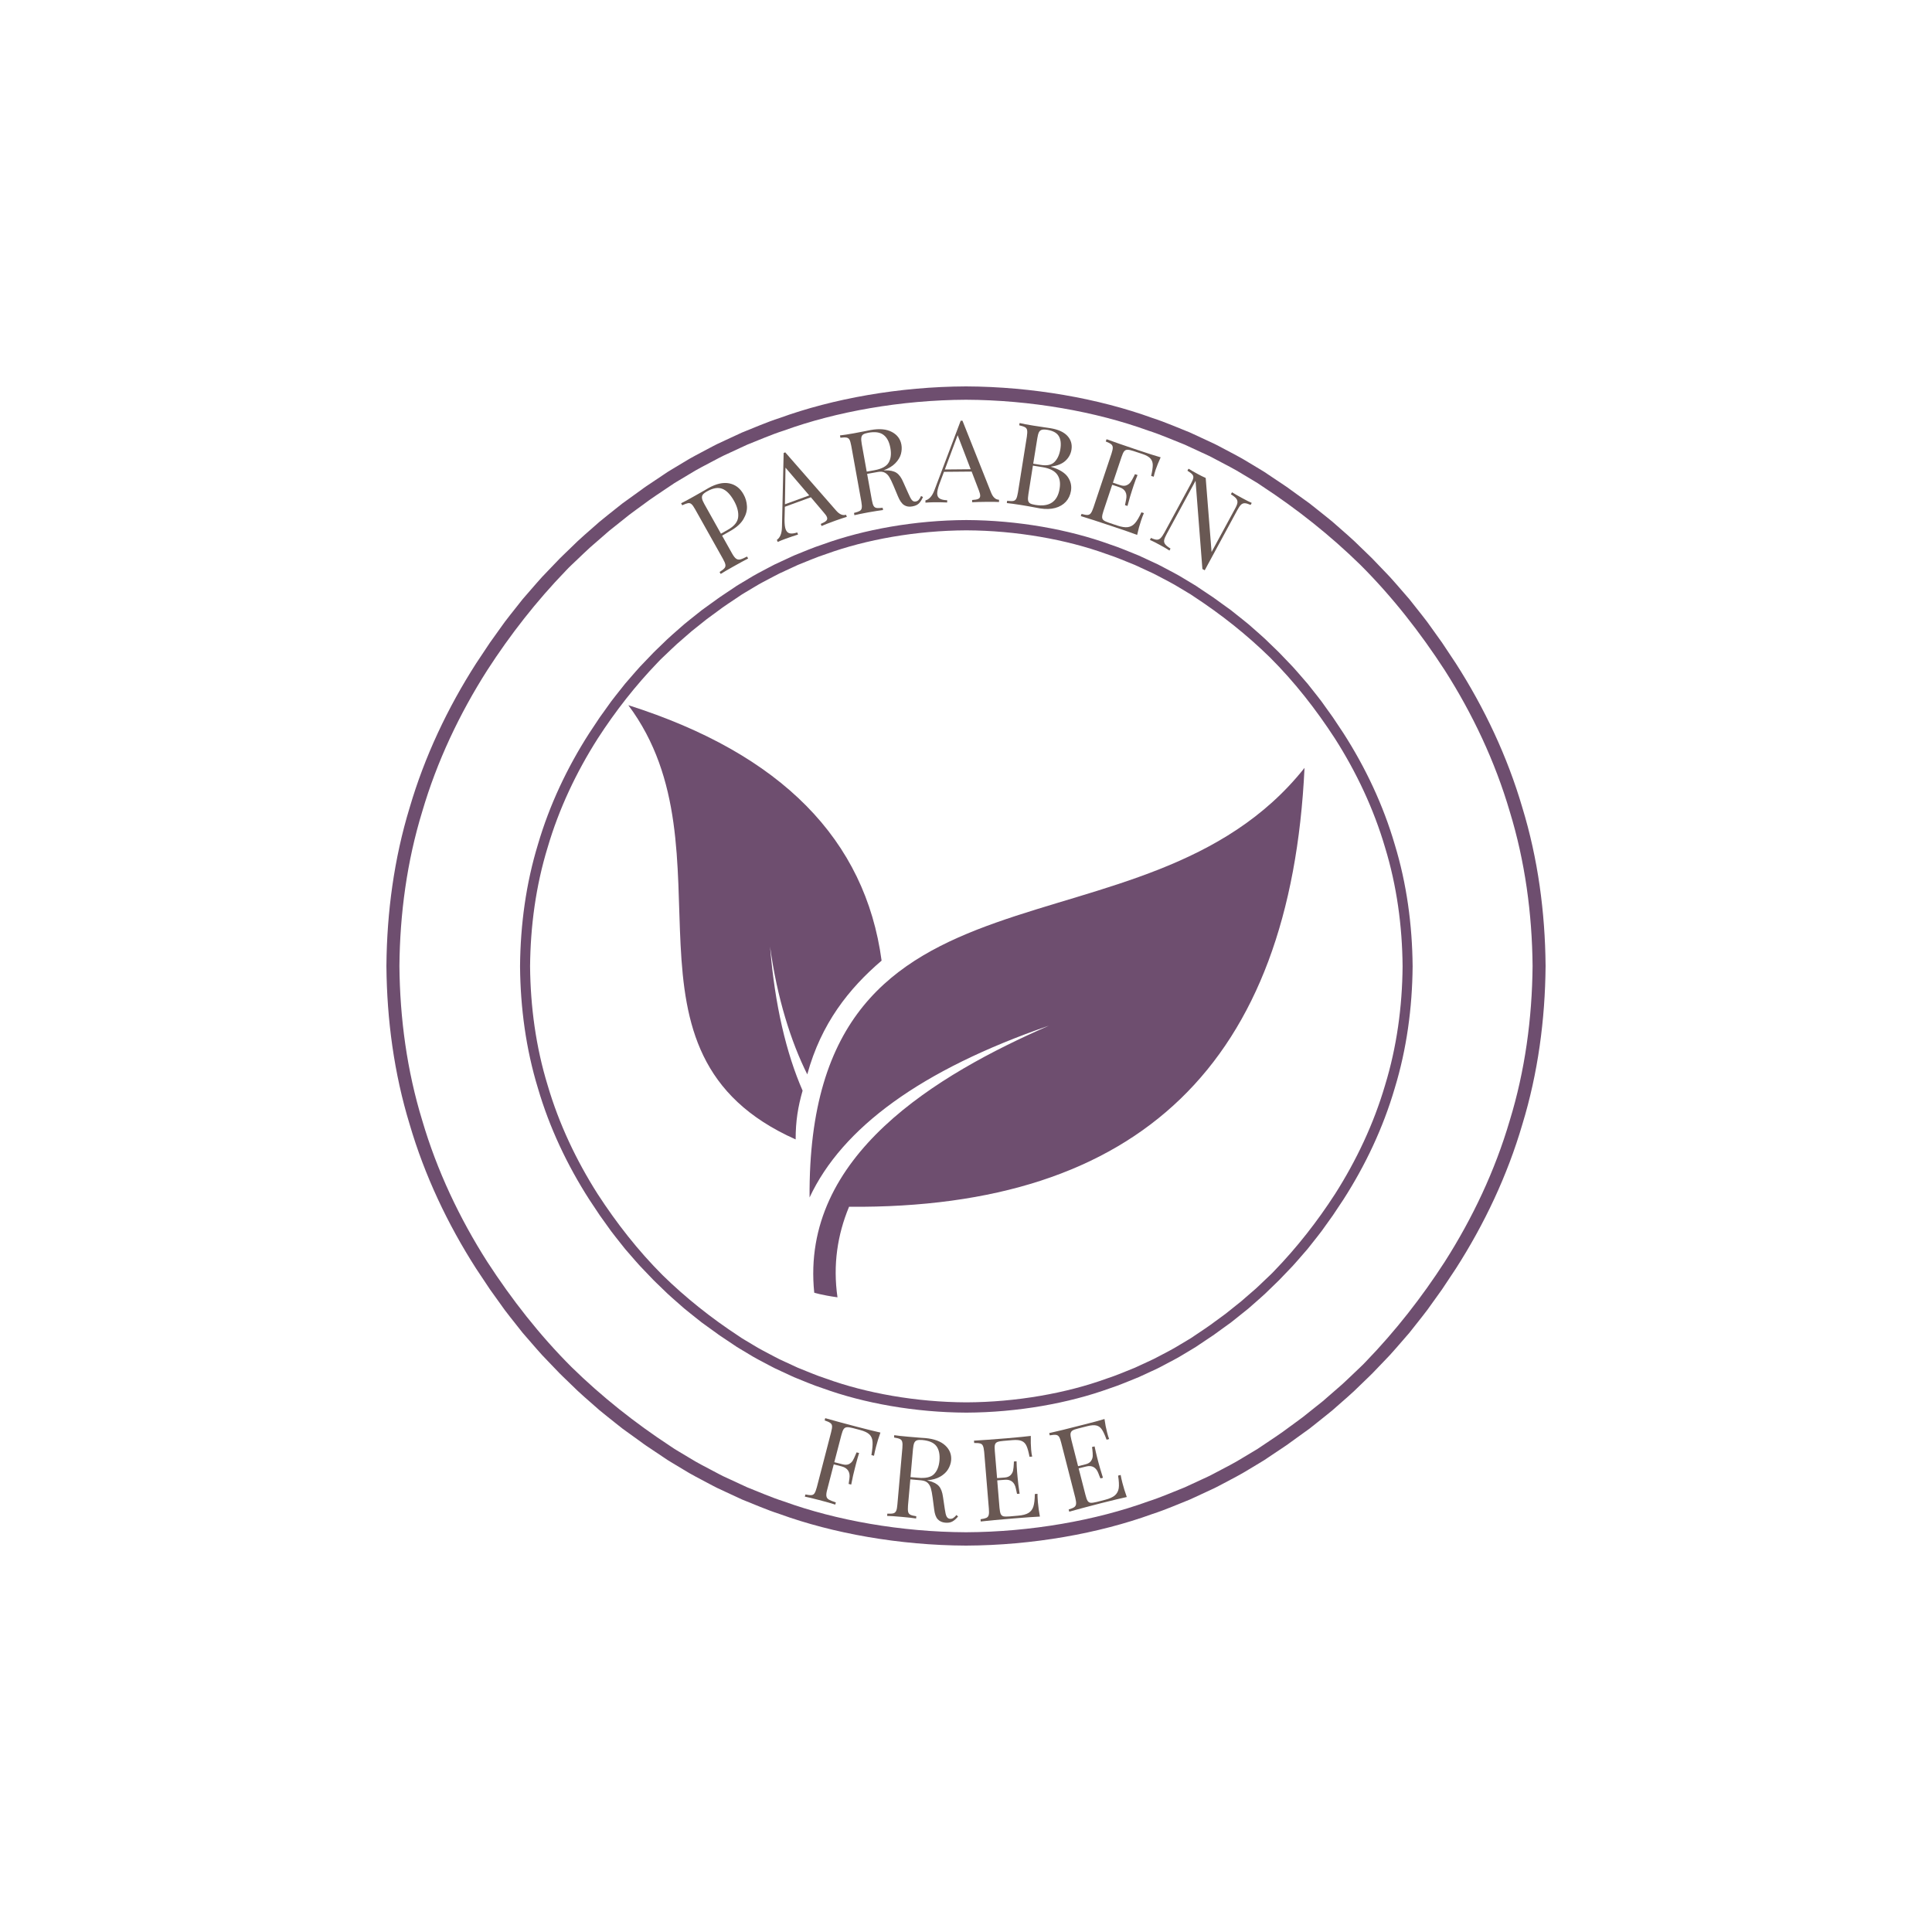
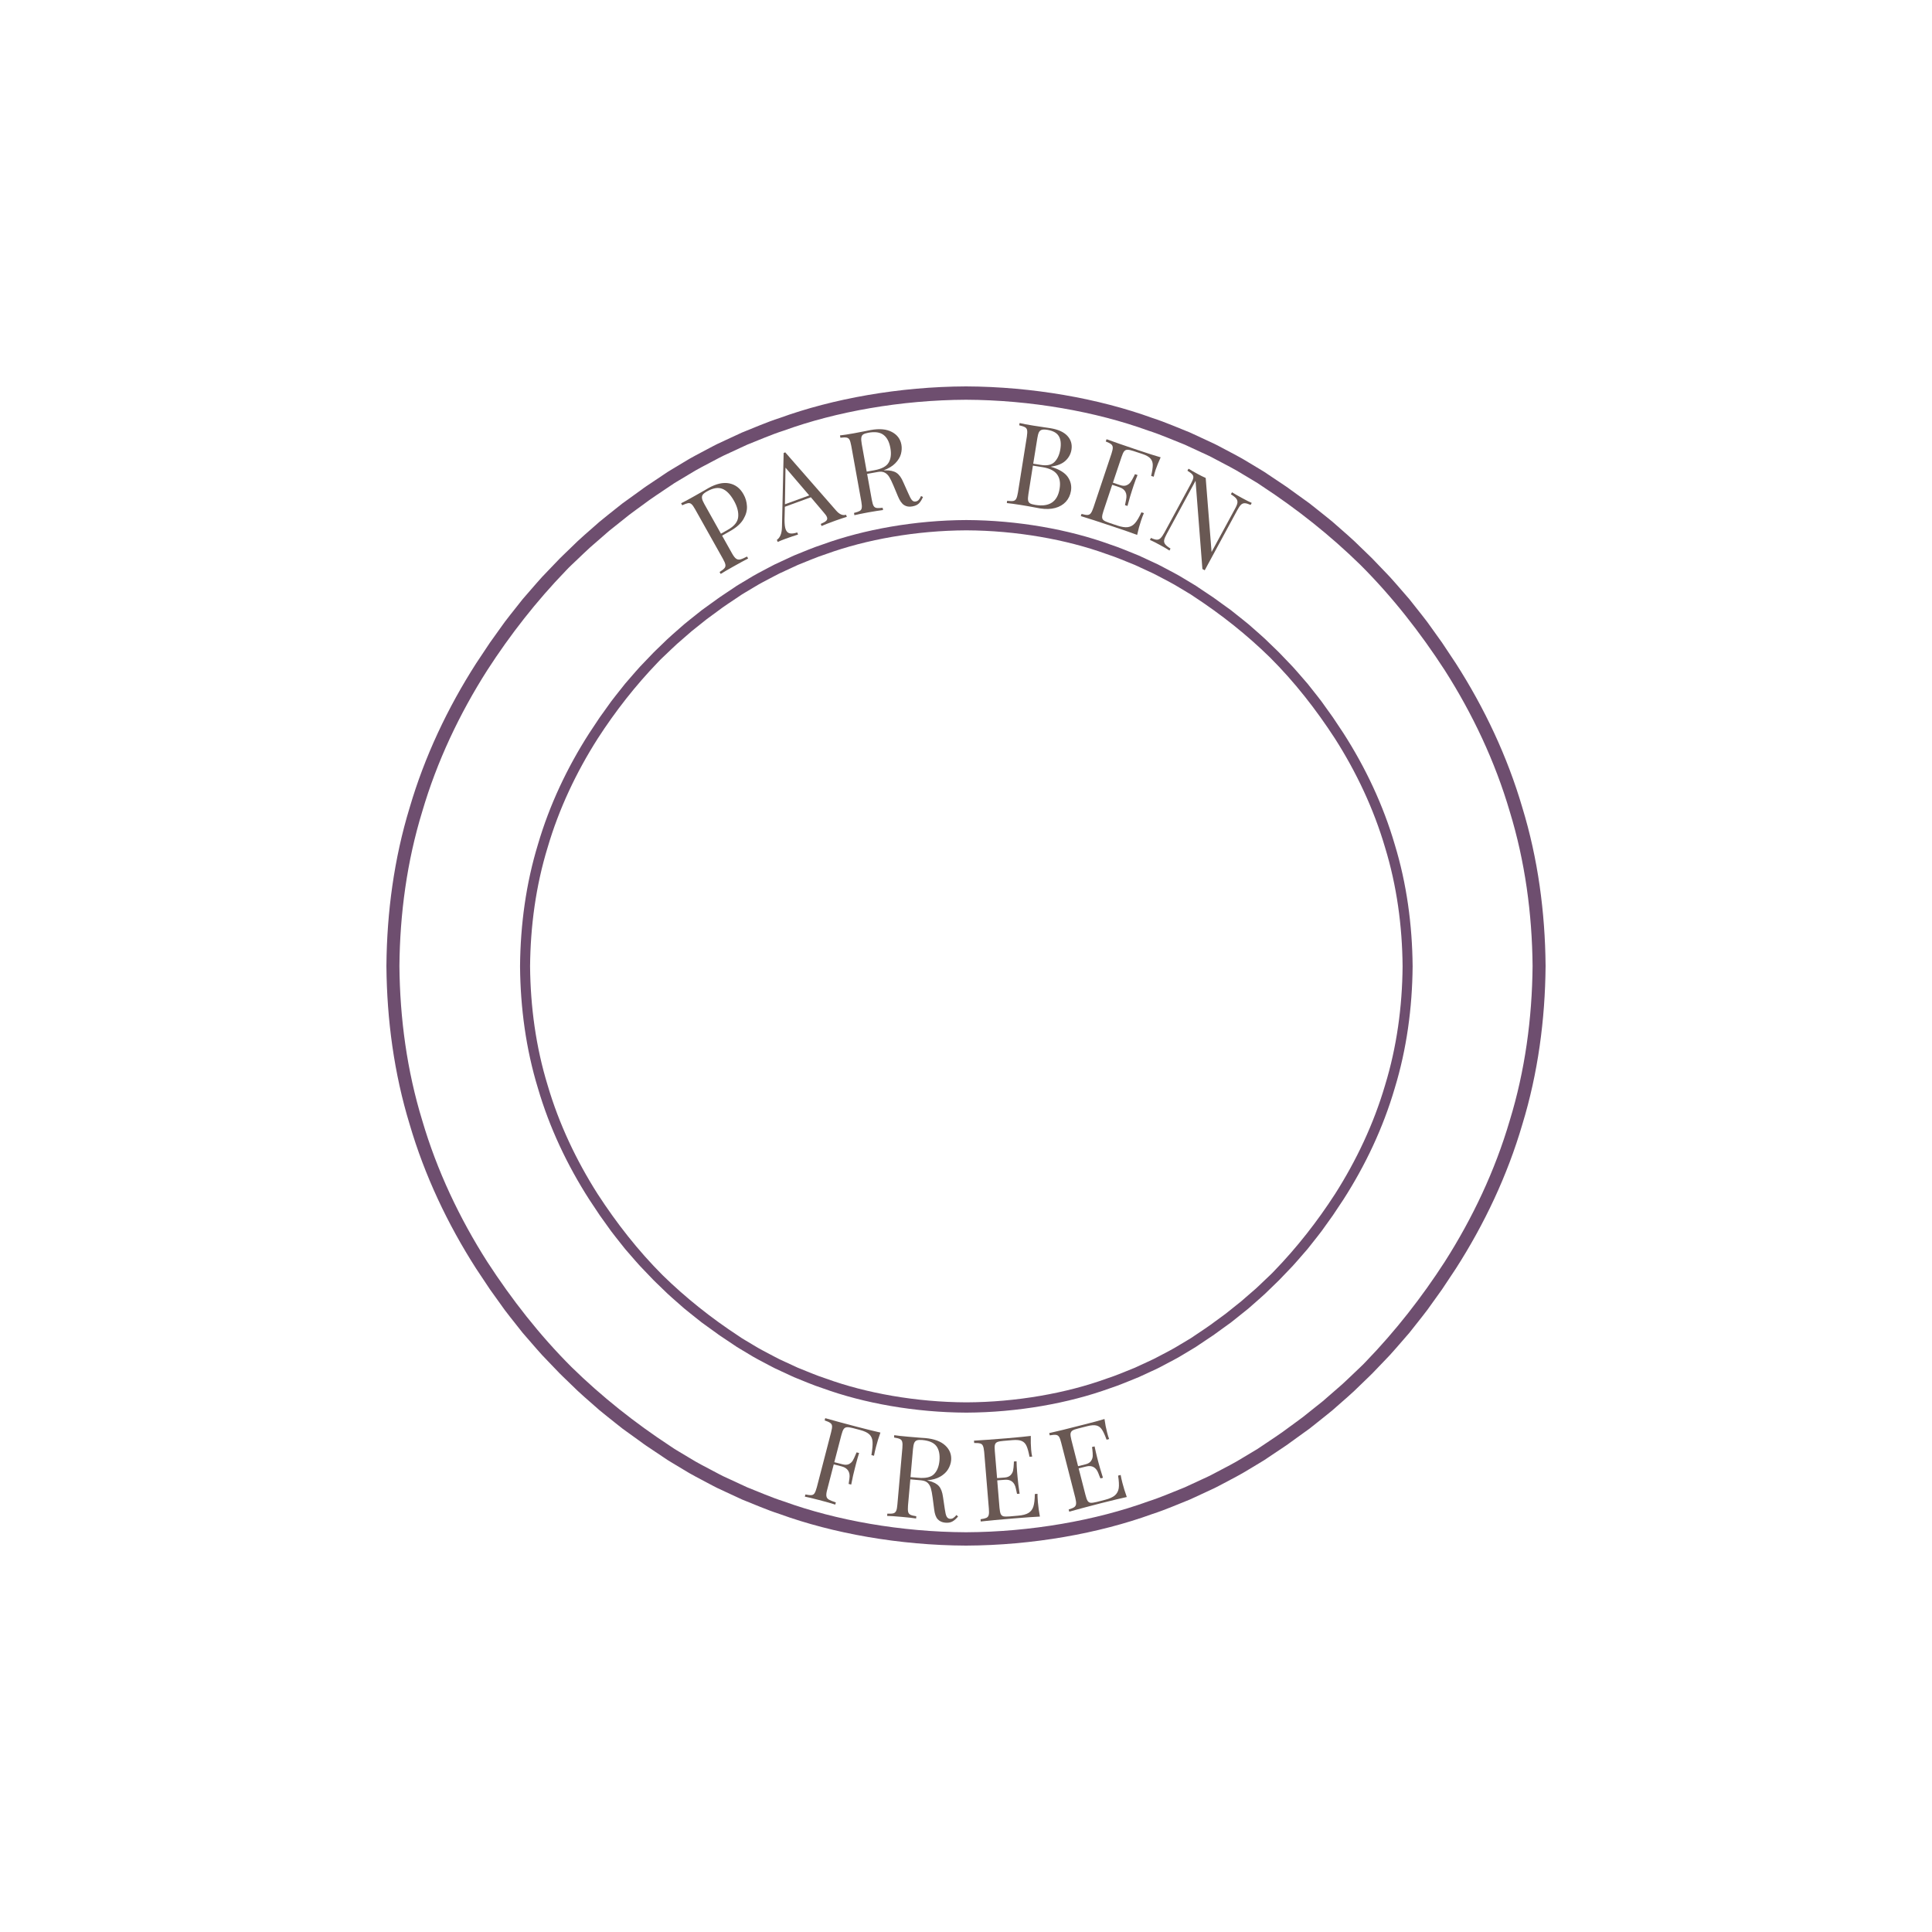
<svg xmlns="http://www.w3.org/2000/svg" width="500" zoomAndPan="magnify" viewBox="0 0 375 375" height="500" preserveAspectRatio="xMidYMid meet" version="1.0">
  <defs>
    <g />
    <clipPath id="43a090f793">
      <path d="M 100.941 100.941 L 274.191 100.941 L 274.191 274.191 L 100.941 274.191 Z M 100.941 100.941 " clip-rule="nonzero" />
    </clipPath>
    <clipPath id="6eb174fd99">
      <path d="M 121.957 136.863 L 253.207 136.863 L 253.207 251.809 L 121.957 251.809 Z M 121.957 136.863 " clip-rule="nonzero" />
    </clipPath>
  </defs>
-   <rect x="-37.5" width="450" fill="#ffffff" y="-37.5" height="450" fill-opacity="1" />
  <rect x="-37.5" width="450" fill="#ffffff" y="-37.5" height="450" fill-opacity="1" />
  <path fill="#6e4e6f" d="M 293.039 217.496 C 290.188 227.207 285.832 236.422 280.426 244.906 C 275.965 251.812 270.891 258.301 265.191 264.207 C 264.453 265.012 263.629 265.734 262.848 266.496 C 262.051 267.242 261.277 268.016 260.465 268.742 L 257.992 270.895 L 256.758 271.969 L 255.477 272.988 L 252.918 275.031 C 252.051 275.695 251.156 276.32 250.277 276.973 C 248.539 278.301 246.695 279.469 244.887 280.699 C 244.625 280.875 244.352 281.059 244.066 281.25 C 243.77 281.426 243.465 281.609 243.145 281.801 C 242.508 282.184 241.82 282.594 241.09 283.031 C 239.645 283.938 237.938 284.793 236.09 285.773 C 235.625 286.012 235.16 286.273 234.672 286.508 C 234.176 286.738 233.676 286.973 233.16 287.211 C 232.137 287.684 231.074 288.176 229.977 288.684 C 227.73 289.562 225.387 290.617 222.828 291.434 C 212.734 295.094 200.141 297.355 187.5 297.41 C 174.859 297.355 162.266 295.094 152.172 291.434 C 149.613 290.617 147.273 289.562 145.023 288.684 C 143.926 288.176 142.863 287.684 141.84 287.211 C 141.328 286.973 140.824 286.738 140.328 286.512 C 139.84 286.277 139.375 286.012 138.91 285.773 C 137.066 284.793 135.355 283.938 133.91 283.031 C 133.18 282.594 132.492 282.184 131.855 281.801 C 131.539 281.609 131.23 281.426 130.938 281.25 C 130.648 281.059 130.375 280.875 130.117 280.699 C 123.25 276.199 116.797 271.086 110.934 265.344 C 104.75 259.168 99.34 252.246 94.574 244.906 C 89.168 236.422 84.812 227.207 81.961 217.496 C 78.992 207.816 77.617 197.66 77.527 187.5 C 77.617 177.34 78.992 167.184 81.961 157.504 C 84.812 147.793 89.168 138.578 94.574 130.094 C 99.035 123.188 104.109 116.699 109.809 110.793 C 110.547 109.988 111.371 109.266 112.152 108.504 C 112.949 107.758 113.723 106.984 114.535 106.258 L 117.008 104.105 L 118.242 103.031 L 119.523 102.012 L 122.082 99.969 C 122.949 99.305 123.844 98.676 124.723 98.027 C 126.461 96.699 128.305 95.531 130.113 94.301 C 130.375 94.125 130.648 93.941 130.934 93.75 C 131.23 93.574 131.535 93.391 131.855 93.199 C 132.492 92.816 133.18 92.406 133.91 91.969 C 135.355 91.062 137.062 90.207 138.91 89.227 C 139.375 88.988 139.84 88.727 140.328 88.492 C 140.824 88.262 141.324 88.027 141.84 87.789 C 142.863 87.316 143.926 86.824 145.023 86.316 C 147.27 85.438 149.613 84.383 152.172 83.566 C 162.266 79.906 174.859 77.645 187.5 77.59 C 200.141 77.645 212.734 79.906 222.828 83.566 C 225.387 84.383 227.727 85.438 229.977 86.316 C 231.074 86.824 232.137 87.316 233.16 87.789 C 233.672 88.027 234.176 88.262 234.672 88.488 C 235.16 88.723 235.625 88.988 236.09 89.227 C 237.934 90.207 239.645 91.062 241.09 91.969 C 241.82 92.406 242.508 92.816 243.145 93.199 C 243.461 93.391 243.77 93.574 244.062 93.75 C 244.352 93.941 244.625 94.125 244.883 94.301 C 251.75 98.801 258.203 103.914 264.066 109.656 C 270.25 115.832 275.66 122.754 280.426 130.094 C 285.832 138.578 290.188 147.793 293.039 157.504 C 296.008 167.184 297.383 177.34 297.473 187.5 C 297.383 197.66 296.008 207.816 293.039 217.496 Z M 300 187.426 L 299.996 187.418 C 299.906 177.043 298.512 166.664 295.488 156.766 C 292.582 146.84 288.129 137.418 282.578 128.762 L 279.914 124.754 C 279.914 124.754 279.141 123.672 277.984 122.055 C 276.871 120.406 275.168 118.371 273.539 116.281 C 271.785 114.293 270.105 112.242 268.691 110.844 C 267.316 109.41 266.398 108.453 266.398 108.453 C 266.398 108.453 266.168 108.219 265.75 107.816 C 265.332 107.414 264.738 106.84 264.023 106.148 C 262.633 104.73 260.609 103.02 258.625 101.266 C 257.605 100.418 256.559 99.605 255.59 98.828 C 255.105 98.441 254.637 98.07 254.188 97.715 C 253.727 97.383 253.293 97.066 252.887 96.777 C 251.277 95.613 250.203 94.84 250.203 94.84 C 250.203 94.84 249.969 94.648 249.59 94.402 C 249.215 94.152 248.715 93.82 248.219 93.484 C 247.219 92.816 246.219 92.145 246.219 92.145 C 245.953 91.965 245.672 91.777 245.379 91.582 C 245.078 91.398 244.766 91.207 244.441 91.012 C 243.789 90.617 243.086 90.199 242.34 89.75 C 240.863 88.82 239.117 87.941 237.227 86.934 C 236.754 86.688 236.277 86.422 235.777 86.18 C 235.27 85.945 234.758 85.703 234.234 85.461 C 233.184 84.973 232.094 84.469 230.973 83.949 C 228.676 83.047 226.273 81.969 223.66 81.125 C 213.332 77.375 200.434 75.051 187.5 75 C 174.566 75.051 161.668 77.375 151.34 81.129 C 148.727 81.969 146.324 83.047 144.023 83.953 C 142.902 84.469 141.816 84.973 140.766 85.461 C 140.242 85.703 139.727 85.945 139.223 86.18 C 138.723 86.422 138.246 86.688 137.77 86.934 C 135.883 87.941 134.137 88.82 132.66 89.75 C 131.914 90.199 131.211 90.621 130.559 91.012 C 130.234 91.207 129.918 91.398 129.621 91.582 C 129.328 91.777 129.047 91.965 128.781 92.145 C 128.781 92.145 127.781 92.816 126.781 93.484 C 126.281 93.82 125.781 94.152 125.41 94.402 C 125.031 94.648 124.797 94.84 124.797 94.84 C 124.797 94.84 123.723 95.613 122.113 96.777 C 121.707 97.066 121.273 97.383 120.812 97.715 C 120.363 98.07 119.895 98.441 119.41 98.828 C 118.441 99.605 117.395 100.418 116.375 101.266 C 114.391 103.02 112.367 104.73 110.977 106.148 C 110.262 106.84 109.668 107.414 109.25 107.816 C 108.832 108.219 108.602 108.453 108.602 108.453 C 108.602 108.453 107.684 109.41 106.309 110.844 C 104.895 112.242 103.215 114.293 101.461 116.281 C 99.832 118.371 98.129 120.406 97.016 122.055 C 95.859 123.676 95.086 124.754 95.086 124.754 L 92.418 128.762 C 86.871 137.418 82.418 146.84 79.512 156.766 C 76.488 166.664 75.094 177.043 75.004 187.418 L 75 187.426 L 75 187.574 L 75.004 187.582 C 75.094 197.957 76.488 208.336 79.512 218.234 C 82.418 228.16 86.871 237.582 92.418 246.238 L 95.086 250.246 C 95.086 250.246 95.859 251.324 97.016 252.941 C 98.129 254.594 99.832 256.629 101.461 258.719 C 103.215 260.707 104.895 262.758 106.309 264.156 C 107.684 265.59 108.602 266.547 108.602 266.547 C 108.602 266.547 108.832 266.781 109.25 267.184 C 109.668 267.586 110.262 268.16 110.977 268.852 C 112.367 270.27 114.391 271.98 116.375 273.734 C 117.395 274.582 118.441 275.395 119.41 276.172 C 119.895 276.559 120.363 276.93 120.812 277.285 C 121.273 277.617 121.707 277.934 122.113 278.223 C 123.723 279.387 124.797 280.16 124.797 280.16 C 124.797 280.16 125.031 280.352 125.41 280.598 C 125.785 280.848 126.285 281.18 126.781 281.516 C 127.781 282.184 128.781 282.855 128.781 282.855 C 129.047 283.035 129.328 283.223 129.621 283.418 C 129.922 283.602 130.234 283.793 130.559 283.988 C 131.211 284.383 131.914 284.801 132.66 285.25 C 134.137 286.18 135.883 287.059 137.77 288.066 C 138.246 288.312 138.723 288.578 139.223 288.82 C 139.73 289.055 140.242 289.297 140.766 289.539 C 141.816 290.027 142.902 290.531 144.027 291.051 C 146.324 291.953 148.727 293.031 151.34 293.875 C 161.668 297.625 174.566 299.949 187.5 300 C 200.434 299.949 213.332 297.625 223.66 293.871 C 226.273 293.031 228.676 291.953 230.977 291.047 C 232.098 290.531 233.184 290.027 234.234 289.539 C 234.758 289.293 235.273 289.055 235.777 288.82 C 236.277 288.578 236.754 288.312 237.23 288.066 C 239.117 287.059 240.863 286.18 242.34 285.25 C 243.086 284.801 243.789 284.379 244.441 283.988 C 244.766 283.793 245.082 283.602 245.379 283.418 C 245.672 283.223 245.953 283.035 246.219 282.855 C 246.219 282.855 247.219 282.184 248.219 281.516 C 248.719 281.18 249.215 280.848 249.59 280.598 C 249.969 280.352 250.203 280.16 250.203 280.16 C 250.203 280.16 251.277 279.387 252.887 278.223 C 253.293 277.934 253.727 277.617 254.188 277.285 C 254.637 276.93 255.105 276.559 255.59 276.172 C 256.559 275.395 257.605 274.582 258.625 273.734 C 260.609 271.98 262.633 270.27 264.023 268.852 C 264.738 268.16 265.332 267.586 265.75 267.184 C 266.168 266.781 266.398 266.547 266.398 266.547 C 266.398 266.547 267.316 265.59 268.691 264.156 C 270.105 262.758 271.785 260.707 273.539 258.719 C 275.168 256.629 276.871 254.594 277.984 252.941 C 279.141 251.324 279.914 250.246 279.914 250.246 L 282.578 246.238 C 288.129 237.582 292.582 228.16 295.488 218.234 C 298.512 208.336 299.906 197.957 299.996 187.582 L 300 187.574 L 300 187.426 " fill-opacity="1" fill-rule="nonzero" />
  <g clip-path="url(#43a090f793)">
    <path fill="#6e4e6f" d="M 268.832 210.664 C 266.633 218.141 263.281 225.234 259.121 231.77 C 255.684 237.086 251.777 242.082 247.387 246.629 C 246.82 247.25 246.184 247.805 245.582 248.391 C 244.969 248.969 244.375 249.562 243.75 250.125 L 241.844 251.777 L 240.895 252.605 L 239.906 253.391 L 237.938 254.965 C 237.27 255.477 236.578 255.957 235.902 256.457 C 234.566 257.48 233.145 258.383 231.754 259.328 C 231.551 259.465 231.34 259.605 231.121 259.754 C 230.895 259.887 230.656 260.031 230.41 260.18 C 229.922 260.473 229.391 260.789 228.828 261.125 C 227.719 261.824 226.402 262.48 224.98 263.238 C 224.621 263.422 224.266 263.621 223.887 263.801 C 223.508 263.98 223.121 264.16 222.727 264.344 C 221.934 264.707 221.117 265.086 220.273 265.477 C 218.543 266.152 216.738 266.965 214.77 267.594 C 206.996 270.414 197.297 272.156 187.566 272.195 C 177.832 272.156 168.133 270.414 160.363 267.594 C 158.395 266.965 156.59 266.152 154.859 265.477 C 154.016 265.086 153.195 264.707 152.406 264.344 C 152.012 264.16 151.625 263.98 151.246 263.805 C 150.867 263.621 150.508 263.422 150.152 263.238 C 148.73 262.48 147.414 261.824 146.301 261.125 C 145.738 260.789 145.211 260.473 144.719 260.18 C 144.473 260.031 144.238 259.891 144.012 259.754 C 143.793 259.605 143.582 259.465 143.379 259.328 C 138.094 255.863 133.125 251.926 128.609 247.508 C 123.848 242.75 119.684 237.422 116.012 231.77 C 111.852 225.234 108.496 218.141 106.301 210.664 C 104.012 203.211 102.957 195.387 102.887 187.566 C 102.957 179.742 104.012 171.922 106.301 164.469 C 108.496 156.992 111.852 149.895 116.012 143.363 C 119.445 138.047 123.355 133.047 127.742 128.5 C 128.312 127.883 128.945 127.324 129.547 126.738 C 130.16 126.164 130.758 125.57 131.383 125.008 L 133.285 123.352 L 134.238 122.523 L 135.223 121.738 L 137.195 120.164 C 137.863 119.656 138.551 119.172 139.227 118.672 C 140.562 117.648 141.984 116.75 143.379 115.805 C 143.578 115.668 143.789 115.527 144.012 115.379 C 144.238 115.242 144.473 115.102 144.719 114.953 C 145.211 114.66 145.738 114.344 146.301 114.008 C 147.414 113.309 148.73 112.648 150.148 111.895 C 150.508 111.711 150.867 111.508 151.246 111.328 C 151.625 111.152 152.012 110.973 152.406 110.789 C 153.195 110.422 154.016 110.047 154.859 109.656 C 156.59 108.98 158.395 108.168 160.363 107.535 C 168.133 104.719 177.832 102.977 187.566 102.938 C 197.297 102.977 206.996 104.719 214.77 107.535 C 216.738 108.168 218.539 108.98 220.273 109.656 C 221.117 110.047 221.934 110.422 222.723 110.789 C 223.117 110.973 223.508 111.152 223.887 111.328 C 224.266 111.508 224.621 111.711 224.98 111.895 C 226.398 112.648 227.719 113.309 228.828 114.004 C 229.391 114.344 229.922 114.66 230.41 114.953 C 230.656 115.102 230.895 115.242 231.121 115.379 C 231.34 115.527 231.551 115.668 231.75 115.801 C 237.039 119.266 242.008 123.203 246.52 127.625 C 251.285 132.383 255.449 137.711 259.117 143.359 C 263.281 149.895 266.633 156.992 268.832 164.469 C 271.117 171.922 272.176 179.742 272.242 187.566 C 272.176 195.387 271.117 203.211 268.832 210.664 Z M 274.191 187.508 L 274.188 187.5 C 274.117 179.512 273.043 171.52 270.715 163.902 C 268.477 156.258 265.051 149 260.777 142.336 L 258.723 139.25 C 258.723 139.25 258.129 138.418 257.238 137.176 C 256.383 135.902 255.07 134.336 253.816 132.727 C 252.465 131.195 251.172 129.617 250.082 128.539 C 249.023 127.438 248.316 126.699 248.316 126.699 C 248.316 126.699 248.141 126.52 247.816 126.207 C 247.496 125.898 247.039 125.457 246.488 124.926 C 245.418 123.832 243.859 122.516 242.332 121.164 C 241.547 120.512 240.738 119.887 239.996 119.289 C 239.621 118.992 239.258 118.703 238.918 118.43 C 238.562 118.172 238.227 117.934 237.914 117.707 C 236.676 116.812 235.848 116.215 235.848 116.215 C 235.848 116.215 235.668 116.07 235.375 115.879 C 235.086 115.688 234.703 115.43 234.316 115.172 C 233.547 114.656 232.777 114.145 232.777 114.145 C 232.574 114.004 232.359 113.859 232.133 113.707 C 231.902 113.566 231.66 113.422 231.41 113.27 C 230.906 112.965 230.367 112.645 229.793 112.297 C 228.656 111.582 227.309 110.902 225.855 110.129 C 225.492 109.941 225.125 109.734 224.738 109.547 C 224.348 109.367 223.953 109.184 223.551 108.996 C 222.742 108.621 221.902 108.234 221.039 107.832 C 219.27 107.137 217.422 106.309 215.406 105.656 C 207.453 102.77 197.523 100.98 187.566 100.941 C 177.605 100.98 167.676 102.77 159.723 105.66 C 157.707 106.309 155.859 107.137 154.09 107.832 C 153.227 108.234 152.391 108.621 151.582 108.996 C 151.176 109.184 150.781 109.367 150.391 109.547 C 150.008 109.734 149.641 109.941 149.273 110.129 C 147.82 110.902 146.477 111.582 145.34 112.297 C 144.762 112.645 144.223 112.969 143.719 113.27 C 143.469 113.422 143.227 113.566 142.996 113.707 C 142.773 113.859 142.559 114.004 142.352 114.145 C 142.352 114.145 141.582 114.656 140.812 115.172 C 140.43 115.43 140.043 115.688 139.754 115.883 C 139.465 116.07 139.285 116.215 139.285 116.215 C 139.285 116.215 138.457 116.812 137.215 117.707 C 136.906 117.934 136.57 118.172 136.215 118.43 C 135.871 118.703 135.512 118.992 135.137 119.289 C 134.391 119.887 133.582 120.512 132.801 121.164 C 131.273 122.516 129.715 123.832 128.641 124.926 C 128.09 125.457 127.633 125.898 127.312 126.207 C 126.992 126.52 126.812 126.699 126.812 126.699 C 126.812 126.699 126.105 127.438 125.051 128.539 C 123.961 129.617 122.664 131.195 121.316 132.727 C 120.062 134.336 118.75 135.902 117.891 137.176 C 117 138.422 116.406 139.25 116.406 139.25 L 114.355 142.336 C 110.082 149 106.652 156.258 104.414 163.902 C 102.086 171.523 101.012 179.516 100.941 187.5 L 100.941 187.629 C 101.012 195.617 102.086 203.609 104.414 211.23 C 106.652 218.875 110.082 226.129 114.355 232.793 L 116.406 235.879 C 116.406 235.879 117 236.711 117.891 237.957 C 118.75 239.227 120.062 240.793 121.316 242.406 C 122.664 243.934 123.961 245.512 125.051 246.59 C 126.105 247.695 126.812 248.43 126.812 248.43 C 126.812 248.43 126.992 248.613 127.312 248.922 C 127.633 249.23 128.09 249.676 128.641 250.207 C 129.715 251.301 131.273 252.617 132.801 253.969 C 133.582 254.617 134.391 255.242 135.137 255.844 C 135.512 256.141 135.871 256.426 136.215 256.699 C 136.57 256.957 136.906 257.199 137.215 257.422 C 138.457 258.32 139.285 258.914 139.285 258.914 C 139.285 258.914 139.465 259.062 139.754 259.25 C 140.043 259.441 140.43 259.699 140.812 259.957 C 141.582 260.473 142.352 260.988 142.352 260.988 C 142.559 261.125 142.773 261.273 142.996 261.422 C 143.23 261.566 143.469 261.711 143.723 261.863 C 144.223 262.164 144.766 262.488 145.34 262.832 C 146.477 263.551 147.82 264.227 149.273 265 C 149.641 265.191 150.008 265.398 150.395 265.582 C 150.781 265.762 151.18 265.949 151.582 266.137 C 152.391 266.512 153.227 266.898 154.09 267.297 C 155.859 267.996 157.707 268.824 159.723 269.473 C 167.676 272.363 177.605 274.152 187.566 274.191 C 197.523 274.152 207.453 272.363 215.41 269.473 C 217.422 268.824 219.27 267.992 221.039 267.297 C 221.906 266.898 222.742 266.512 223.551 266.137 C 223.953 265.949 224.352 265.762 224.738 265.582 C 225.125 265.398 225.492 265.191 225.855 265 C 227.309 264.227 228.656 263.551 229.793 262.832 C 230.367 262.488 230.906 262.164 231.41 261.863 C 231.66 261.711 231.902 261.562 232.133 261.422 C 232.359 261.273 232.574 261.125 232.777 260.988 C 232.777 260.988 233.547 260.473 234.316 259.957 C 234.703 259.699 235.086 259.441 235.375 259.25 C 235.668 259.062 235.848 258.914 235.848 258.914 C 235.848 258.914 236.676 258.32 237.914 257.422 C 238.227 257.199 238.562 256.957 238.918 256.699 C 239.258 256.426 239.621 256.141 239.996 255.844 C 240.738 255.242 241.547 254.617 242.332 253.969 C 243.859 252.617 245.418 251.301 246.488 250.207 C 247.039 249.676 247.496 249.23 247.816 248.922 C 248.141 248.613 248.316 248.43 248.316 248.43 C 248.316 248.43 249.023 247.695 250.082 246.59 C 251.172 245.512 252.465 243.934 253.816 242.406 C 255.07 240.793 256.383 239.227 257.238 237.957 C 258.129 236.711 258.723 235.879 258.723 235.879 L 260.777 232.793 C 265.051 226.129 268.477 218.871 270.715 211.23 C 273.043 203.609 274.117 195.617 274.188 187.629 L 274.191 187.621 L 274.191 187.508 " fill-opacity="1" fill-rule="nonzero" />
  </g>
  <g fill="#695853" fill-opacity="1">
    <g transform="translate(139.076, 111.855)">
      <g>
        <path d="M 1.078 -7.891 L 3.031 -4.406 C 3.312 -3.914 3.566 -3.586 3.797 -3.422 C 4.023 -3.254 4.289 -3.203 4.594 -3.266 C 4.895 -3.336 5.336 -3.523 5.922 -3.828 L 6.141 -3.453 C 5.453 -3.098 4.492 -2.578 3.266 -1.891 C 2.148 -1.266 1.332 -0.785 0.812 -0.453 L 0.594 -0.828 C 1.051 -1.117 1.363 -1.363 1.531 -1.562 C 1.707 -1.758 1.77 -1.992 1.719 -2.266 C 1.676 -2.535 1.516 -2.914 1.234 -3.406 L -4.156 -13.016 C -4.426 -13.504 -4.66 -13.832 -4.859 -14 C -5.055 -14.176 -5.285 -14.238 -5.547 -14.188 C -5.805 -14.145 -6.176 -14.008 -6.656 -13.781 L -6.875 -14.172 C -6.312 -14.441 -5.516 -14.867 -4.484 -15.453 L -2.391 -16.641 C -2.148 -16.785 -1.875 -16.945 -1.562 -17.125 C -0.051 -17.969 1.297 -18.27 2.484 -18.031 C 3.672 -17.789 4.586 -17.086 5.234 -15.922 C 5.641 -15.211 5.863 -14.441 5.906 -13.609 C 5.957 -12.785 5.727 -11.941 5.219 -11.078 C 4.707 -10.211 3.828 -9.43 2.578 -8.734 Z M -1.859 -16.469 C -2.254 -16.25 -2.523 -16.035 -2.672 -15.828 C -2.816 -15.629 -2.863 -15.391 -2.812 -15.109 C -2.77 -14.836 -2.617 -14.473 -2.359 -14.016 L 0.859 -8.266 L 2.156 -9 C 3.426 -9.707 4.109 -10.535 4.203 -11.484 C 4.305 -12.43 4.039 -13.477 3.406 -14.625 C 2.695 -15.883 1.93 -16.672 1.109 -16.984 C 0.285 -17.297 -0.703 -17.125 -1.859 -16.469 Z M -1.859 -16.469 " />
      </g>
    </g>
  </g>
  <g fill="#695853" fill-opacity="1">
    <g transform="translate(151.089, 105.145)">
      <g>
        <path d="M 11.203 -6.047 C 11.848 -5.305 12.488 -5.035 13.125 -5.234 L 13.281 -4.828 C 12.719 -4.66 11.969 -4.41 11.031 -4.078 C 9.832 -3.641 8.945 -3.297 8.375 -3.047 L 8.219 -3.453 C 8.738 -3.672 9.094 -3.875 9.281 -4.062 C 9.477 -4.258 9.523 -4.492 9.422 -4.766 C 9.336 -5.004 9.133 -5.301 8.812 -5.656 L 6.297 -8.625 L 1.25 -6.781 L 1.188 -4.25 C 1.188 -3.414 1.258 -2.801 1.406 -2.406 C 1.562 -1.977 1.82 -1.719 2.188 -1.625 C 2.562 -1.539 3.051 -1.598 3.656 -1.797 L 3.812 -1.391 C 3.008 -1.141 2.207 -0.867 1.406 -0.578 C 0.781 -0.348 0.266 -0.141 -0.141 0.047 L -0.297 -0.359 C 0.328 -0.785 0.656 -1.594 0.688 -2.781 L 1.016 -17.219 L 1.328 -17.344 Z M 5.984 -8.984 L 1.375 -14.375 L 1.266 -7.266 Z M 5.984 -8.984 " />
      </g>
    </g>
  </g>
  <g fill="#695853" fill-opacity="1">
    <g transform="translate(164.917, 100.168)">
      <g>
        <path d="M 14.234 -3.703 C 13.992 -3.148 13.723 -2.727 13.422 -2.438 C 13.129 -2.156 12.707 -1.969 12.156 -1.875 C 11.551 -1.758 11.023 -1.844 10.578 -2.125 C 10.129 -2.406 9.727 -2.973 9.375 -3.828 L 8.5 -5.922 C 8.195 -6.641 7.93 -7.188 7.703 -7.562 C 7.473 -7.945 7.18 -8.234 6.828 -8.422 C 6.473 -8.617 6.02 -8.664 5.469 -8.562 L 3.391 -8.188 L 4.297 -3.172 C 4.398 -2.609 4.516 -2.211 4.641 -1.984 C 4.773 -1.754 4.969 -1.617 5.219 -1.578 C 5.477 -1.535 5.875 -1.547 6.406 -1.609 L 6.484 -1.172 C 5.805 -1.086 4.879 -0.941 3.703 -0.734 C 2.441 -0.504 1.516 -0.316 0.922 -0.172 L 0.844 -0.609 C 1.352 -0.734 1.719 -0.859 1.938 -0.984 C 2.164 -1.109 2.301 -1.301 2.344 -1.562 C 2.395 -1.832 2.367 -2.25 2.266 -2.812 L 0.312 -13.641 C 0.207 -14.203 0.094 -14.598 -0.031 -14.828 C -0.164 -15.055 -0.359 -15.191 -0.609 -15.234 C -0.867 -15.285 -1.266 -15.273 -1.797 -15.203 L -1.875 -15.656 C -1.258 -15.719 -0.367 -15.852 0.797 -16.062 L 3.172 -16.516 C 3.441 -16.566 3.754 -16.629 4.109 -16.703 C 5.797 -17.004 7.156 -16.879 8.188 -16.328 C 9.227 -15.785 9.848 -14.957 10.047 -13.844 C 10.148 -13.27 10.117 -12.672 9.953 -12.047 C 9.785 -11.43 9.426 -10.836 8.875 -10.266 C 8.32 -9.691 7.555 -9.227 6.578 -8.875 L 6.844 -8.875 C 7.832 -8.895 8.582 -8.734 9.094 -8.391 C 9.613 -8.047 10.055 -7.43 10.422 -6.547 L 11.375 -4.422 C 11.645 -3.785 11.879 -3.348 12.078 -3.109 C 12.285 -2.867 12.531 -2.773 12.812 -2.828 C 13.051 -2.867 13.242 -2.969 13.391 -3.125 C 13.547 -3.289 13.703 -3.547 13.859 -3.891 Z M 3.609 -16.172 C 3.16 -16.086 2.832 -15.977 2.625 -15.844 C 2.426 -15.707 2.305 -15.5 2.266 -15.219 C 2.223 -14.938 2.25 -14.531 2.344 -14 L 3.312 -8.625 L 4.781 -8.891 C 6.219 -9.148 7.148 -9.648 7.578 -10.391 C 8.004 -11.129 8.113 -12.066 7.906 -13.203 C 7.695 -14.398 7.25 -15.254 6.562 -15.766 C 5.883 -16.273 4.898 -16.41 3.609 -16.172 Z M 3.609 -16.172 " />
      </g>
    </g>
  </g>
  <g fill="#695853" fill-opacity="1">
    <g transform="translate(179.784, 97.564)">
      <g>
-         <path d="M 12.578 -1.969 C 12.941 -1.051 13.457 -0.582 14.125 -0.562 L 14.125 -0.125 C 13.539 -0.156 12.75 -0.164 11.75 -0.156 C 10.477 -0.145 9.531 -0.117 8.906 -0.078 L 8.906 -0.516 C 9.469 -0.547 9.867 -0.617 10.109 -0.734 C 10.359 -0.859 10.477 -1.066 10.469 -1.359 C 10.469 -1.609 10.379 -1.957 10.203 -2.406 L 8.812 -6.031 L 3.438 -5.984 L 2.547 -3.609 C 2.266 -2.816 2.125 -2.211 2.125 -1.797 C 2.125 -1.336 2.285 -1.004 2.609 -0.797 C 2.93 -0.598 3.414 -0.488 4.062 -0.469 L 4.062 -0.031 C 3.219 -0.07 2.367 -0.086 1.516 -0.078 C 0.848 -0.066 0.289 -0.039 -0.156 0 L -0.156 -0.438 C 0.582 -0.633 1.16 -1.285 1.578 -2.391 L 6.688 -15.906 L 7.031 -15.906 Z M 8.625 -6.484 L 6.094 -13.094 L 3.609 -6.438 Z M 8.625 -6.484 " />
-       </g>
+         </g>
    </g>
  </g>
  <g fill="#695853" fill-opacity="1">
    <g transform="translate(194.502, 97.503)">
      <g>
        <path d="M 9.516 -6.891 C 11.078 -6.422 12.148 -5.773 12.734 -4.953 C 13.316 -4.129 13.531 -3.223 13.375 -2.234 C 13.238 -1.398 12.906 -0.691 12.375 -0.109 C 11.844 0.461 11.156 0.863 10.312 1.094 C 9.469 1.32 8.504 1.352 7.422 1.188 C 7.016 1.125 6.676 1.062 6.406 1 C 5.477 0.82 4.562 0.66 3.656 0.516 C 2.457 0.328 1.547 0.203 0.922 0.141 L 0.984 -0.297 C 1.523 -0.234 1.922 -0.223 2.172 -0.266 C 2.43 -0.316 2.625 -0.461 2.75 -0.703 C 2.875 -0.941 2.984 -1.336 3.078 -1.891 L 4.812 -12.766 C 4.895 -13.328 4.91 -13.738 4.859 -14 C 4.816 -14.258 4.68 -14.453 4.453 -14.578 C 4.234 -14.703 3.859 -14.828 3.328 -14.953 L 3.406 -15.391 C 4.008 -15.242 4.895 -15.078 6.062 -14.891 L 8.438 -14.531 C 8.719 -14.5 9.031 -14.453 9.375 -14.391 C 10.875 -14.148 11.973 -13.656 12.672 -12.906 C 13.367 -12.156 13.633 -11.258 13.469 -10.219 C 13.332 -9.375 12.941 -8.656 12.297 -8.062 C 11.66 -7.477 10.734 -7.102 9.516 -6.938 Z M 8.766 -14.078 C 8.305 -14.148 7.957 -14.148 7.719 -14.078 C 7.477 -14.016 7.289 -13.859 7.156 -13.609 C 7.031 -13.367 6.926 -12.984 6.844 -12.453 L 6.047 -7.5 L 7.516 -7.266 C 8.711 -7.066 9.598 -7.254 10.172 -7.828 C 10.754 -8.41 11.133 -9.238 11.312 -10.312 C 11.488 -11.414 11.379 -12.273 10.984 -12.891 C 10.598 -13.504 9.859 -13.898 8.766 -14.078 Z M 6.469 0.5 C 9.195 0.938 10.766 -0.117 11.172 -2.672 C 11.359 -3.828 11.188 -4.754 10.656 -5.453 C 10.133 -6.148 9.195 -6.609 7.844 -6.828 L 5.984 -7.125 L 5.109 -1.578 C 5.023 -1.055 5.004 -0.66 5.047 -0.391 C 5.098 -0.117 5.227 0.078 5.438 0.203 C 5.645 0.328 5.988 0.426 6.469 0.5 Z M 6.469 0.5 " />
      </g>
    </g>
  </g>
  <g fill="#695853" fill-opacity="1">
    <g transform="translate(208.891, 99.876)">
      <g>
        <path d="M 12.578 1.203 C 12.305 2.004 12.055 2.922 11.828 3.953 C 10.879 3.586 9.273 3.031 7.016 2.281 C 4.316 1.375 2.273 0.711 0.891 0.297 L 1.031 -0.125 C 1.539 0.02 1.926 0.086 2.188 0.078 C 2.445 0.066 2.66 -0.039 2.828 -0.25 C 2.992 -0.457 3.164 -0.828 3.344 -1.359 L 6.844 -11.812 C 7.02 -12.344 7.102 -12.738 7.094 -13 C 7.094 -13.27 6.988 -13.488 6.781 -13.656 C 6.57 -13.82 6.223 -14 5.734 -14.188 L 5.891 -14.625 C 7.242 -14.125 9.27 -13.422 11.969 -12.516 C 14.031 -11.828 15.504 -11.359 16.391 -11.109 C 15.984 -10.211 15.656 -9.398 15.406 -8.672 C 15.227 -8.117 15.109 -7.676 15.047 -7.344 L 14.547 -7.5 C 14.766 -8.438 14.867 -9.156 14.859 -9.656 C 14.848 -10.156 14.691 -10.566 14.391 -10.891 C 14.098 -11.223 13.578 -11.516 12.828 -11.766 L 11.078 -12.344 C 10.578 -12.508 10.195 -12.586 9.938 -12.578 C 9.676 -12.578 9.461 -12.473 9.297 -12.266 C 9.141 -12.066 8.973 -11.703 8.797 -11.172 L 7.125 -6.188 L 8.516 -5.719 C 9.016 -5.551 9.438 -5.539 9.781 -5.688 C 10.125 -5.832 10.391 -6.047 10.578 -6.328 C 10.773 -6.609 10.988 -6.984 11.219 -7.453 L 11.406 -7.844 L 11.906 -7.672 C 11.664 -7.109 11.422 -6.457 11.172 -5.719 L 10.844 -4.719 C 10.602 -4.008 10.305 -2.992 9.953 -1.672 L 9.469 -1.828 C 9.488 -1.941 9.562 -2.301 9.688 -2.906 C 9.812 -3.508 9.766 -4.016 9.547 -4.422 C 9.328 -4.828 8.938 -5.125 8.375 -5.312 L 6.984 -5.781 L 5.297 -0.719 C 5.117 -0.188 5.031 0.211 5.031 0.484 C 5.031 0.754 5.133 0.969 5.344 1.125 C 5.551 1.281 5.906 1.441 6.406 1.609 L 7.953 2.125 C 8.816 2.414 9.516 2.52 10.047 2.438 C 10.586 2.352 11.047 2.094 11.422 1.656 C 11.805 1.219 12.219 0.52 12.656 -0.438 L 13.141 -0.281 C 12.973 0.082 12.785 0.578 12.578 1.203 Z M 12.578 1.203 " />
      </g>
    </g>
  </g>
  <g fill="#695853" fill-opacity="1">
    <g transform="translate(222.368, 104.348)">
      <g>
        <path d="M 20.375 -6.344 C 19.906 -6.551 19.531 -6.66 19.25 -6.672 C 18.969 -6.68 18.719 -6.582 18.5 -6.375 C 18.289 -6.164 18.051 -5.812 17.781 -5.312 L 11.469 6.344 L 11.016 6.094 L 9.688 -11.031 L 4.094 -0.719 C 3.812 -0.207 3.645 0.191 3.594 0.484 C 3.539 0.785 3.609 1.055 3.797 1.297 C 3.984 1.547 4.328 1.82 4.828 2.125 L 4.625 2.516 C 4.176 2.211 3.523 1.832 2.672 1.375 C 1.891 0.945 1.273 0.641 0.828 0.453 L 1.031 0.062 C 1.5 0.281 1.875 0.395 2.156 0.406 C 2.438 0.414 2.688 0.312 2.906 0.094 C 3.125 -0.125 3.367 -0.477 3.641 -0.969 L 8.781 -10.453 C 9.051 -10.953 9.207 -11.332 9.25 -11.594 C 9.289 -11.852 9.223 -12.078 9.047 -12.266 C 8.879 -12.461 8.566 -12.703 8.109 -12.984 L 8.328 -13.375 C 8.734 -13.113 9.328 -12.77 10.109 -12.344 C 10.691 -12.031 11.207 -11.773 11.656 -11.578 L 12.797 2.797 L 17.328 -5.562 C 17.609 -6.062 17.77 -6.457 17.812 -6.75 C 17.852 -7.051 17.781 -7.32 17.594 -7.562 C 17.406 -7.812 17.055 -8.094 16.547 -8.406 L 16.766 -8.797 C 17.223 -8.504 17.879 -8.129 18.734 -7.672 C 19.516 -7.242 20.133 -6.93 20.594 -6.734 Z M 20.375 -6.344 " />
      </g>
    </g>
  </g>
  <g clip-path="url(#6eb174fd99)">
-     <path fill="#6e4e6f" d="M 121.957 136.875 C 151.73 146.34 167.961 163.016 171.117 186.457 C 164.801 191.859 159.395 198.625 156.691 208.535 C 153.535 202.234 150.82 193.664 149.469 183.742 C 150.379 195.016 152.625 204.484 155.785 211.691 C 154.887 214.848 154.434 217.559 154.434 221.16 C 116.992 204.484 143.152 165.266 121.957 136.875 Z M 253.207 149.043 C 250.504 206.289 221.188 234.691 164.801 234.234 C 162.555 239.641 161.645 245.508 162.555 251.809 C 159.395 251.363 158.043 250.91 158.043 250.91 C 155.328 224.312 181.941 208.535 203.594 199.082 C 178.785 207.641 163.449 218.91 157.137 232.43 C 156.691 162.109 222.086 188.262 253.207 149.043 " fill-opacity="1" fill-rule="nonzero" />
-   </g>
+     </g>
  <g fill="#695853" fill-opacity="1">
    <g transform="translate(155.314, 290.263)">
      <g>
        <path d="M 15.578 -12.203 C 15.223 -11.211 14.941 -10.305 14.734 -9.484 C 14.547 -8.773 14.41 -8.18 14.328 -7.703 L 13.828 -7.828 C 14.016 -8.973 14.086 -9.832 14.047 -10.406 C 14.016 -10.988 13.816 -11.461 13.453 -11.828 C 13.086 -12.191 12.461 -12.488 11.578 -12.719 L 10.203 -13.078 C 9.691 -13.211 9.305 -13.266 9.047 -13.234 C 8.797 -13.211 8.594 -13.094 8.438 -12.875 C 8.289 -12.664 8.145 -12.285 8 -11.734 L 6.625 -6.453 L 8.203 -6.047 C 8.703 -5.91 9.117 -5.922 9.453 -6.078 C 9.785 -6.242 10.039 -6.477 10.219 -6.781 C 10.395 -7.082 10.578 -7.469 10.766 -7.938 L 10.953 -8.359 L 11.438 -8.234 C 11.25 -7.641 11.055 -6.969 10.859 -6.219 L 10.594 -5.188 C 10.395 -4.457 10.164 -3.43 9.906 -2.109 L 9.406 -2.234 C 9.426 -2.336 9.477 -2.695 9.562 -3.312 C 9.645 -3.926 9.562 -4.426 9.312 -4.812 C 9.07 -5.195 8.664 -5.469 8.094 -5.625 L 6.516 -6.031 L 5.234 -1.078 C 5.086 -0.535 5.039 -0.125 5.094 0.156 C 5.145 0.438 5.305 0.656 5.578 0.812 C 5.848 0.969 6.297 1.148 6.922 1.359 L 6.812 1.781 C 6.082 1.539 5.035 1.242 3.672 0.891 C 2.43 0.566 1.508 0.348 0.906 0.234 L 1.016 -0.188 C 1.535 -0.082 1.926 -0.039 2.188 -0.062 C 2.445 -0.082 2.648 -0.207 2.797 -0.438 C 2.941 -0.664 3.086 -1.051 3.234 -1.594 L 6 -12.25 C 6.145 -12.801 6.207 -13.207 6.188 -13.469 C 6.164 -13.727 6.047 -13.93 5.828 -14.078 C 5.609 -14.234 5.25 -14.395 4.75 -14.562 L 4.859 -15 C 6.254 -14.594 8.328 -14.031 11.078 -13.312 C 13.18 -12.77 14.68 -12.398 15.578 -12.203 Z M 15.578 -12.203 " />
      </g>
    </g>
  </g>
  <g fill="#695853" fill-opacity="1">
    <g transform="translate(171.258, 294.16)">
      <g>
        <path d="M 14.703 0.188 C 14.316 0.656 13.941 0.984 13.578 1.172 C 13.223 1.367 12.766 1.441 12.203 1.391 C 11.598 1.336 11.113 1.113 10.75 0.719 C 10.395 0.332 10.164 -0.305 10.062 -1.203 L 9.766 -3.469 C 9.66 -4.258 9.547 -4.863 9.422 -5.281 C 9.305 -5.695 9.102 -6.047 8.812 -6.328 C 8.52 -6.609 8.094 -6.773 7.531 -6.828 L 5.438 -7.016 L 4.984 -1.922 C 4.941 -1.367 4.953 -0.961 5.016 -0.703 C 5.078 -0.441 5.227 -0.254 5.469 -0.141 C 5.707 -0.023 6.082 0.066 6.594 0.141 L 6.562 0.578 C 5.895 0.473 4.961 0.367 3.766 0.266 C 2.492 0.148 1.551 0.086 0.938 0.078 L 0.969 -0.359 C 1.508 -0.336 1.898 -0.359 2.141 -0.422 C 2.391 -0.492 2.57 -0.656 2.688 -0.906 C 2.801 -1.156 2.879 -1.555 2.922 -2.109 L 3.891 -13.094 C 3.941 -13.645 3.93 -14.047 3.859 -14.297 C 3.797 -14.555 3.648 -14.738 3.422 -14.844 C 3.191 -14.957 2.812 -15.055 2.281 -15.141 L 2.312 -15.594 C 2.926 -15.5 3.82 -15.398 5 -15.297 L 7.406 -15.094 C 7.676 -15.082 7.988 -15.062 8.344 -15.031 C 10.062 -14.875 11.348 -14.398 12.203 -13.609 C 13.066 -12.816 13.453 -11.852 13.359 -10.719 C 13.305 -10.133 13.113 -9.562 12.781 -9 C 12.457 -8.445 11.953 -7.969 11.266 -7.562 C 10.586 -7.156 9.727 -6.914 8.688 -6.844 L 8.938 -6.766 C 9.906 -6.516 10.586 -6.16 10.984 -5.703 C 11.391 -5.242 11.656 -4.535 11.781 -3.578 L 12.125 -1.266 C 12.219 -0.578 12.332 -0.098 12.469 0.172 C 12.613 0.453 12.828 0.609 13.109 0.641 C 13.359 0.66 13.57 0.613 13.75 0.5 C 13.938 0.383 14.148 0.188 14.391 -0.094 Z M 7.75 -14.656 C 7.301 -14.695 6.957 -14.676 6.719 -14.594 C 6.477 -14.508 6.301 -14.336 6.188 -14.078 C 6.082 -13.816 6.004 -13.426 5.953 -12.906 L 5.469 -7.453 L 6.938 -7.328 C 8.406 -7.191 9.438 -7.426 10.031 -8.031 C 10.633 -8.633 10.988 -9.508 11.094 -10.656 C 11.195 -11.875 10.992 -12.816 10.484 -13.484 C 9.973 -14.148 9.062 -14.539 7.75 -14.656 Z M 7.75 -14.656 " />
      </g>
    </g>
  </g>
  <g fill="#695853" fill-opacity="1">
    <g transform="translate(189.422, 295.398)">
      <g>
        <path d="M 12.031 -3.844 C 12.102 -3.008 12.234 -2.07 12.422 -1.031 C 11.422 -0.988 9.727 -0.867 7.344 -0.672 C 4.508 -0.441 2.375 -0.242 0.938 -0.078 L 0.906 -0.516 C 1.426 -0.586 1.801 -0.676 2.031 -0.781 C 2.27 -0.895 2.422 -1.082 2.484 -1.344 C 2.555 -1.613 2.566 -2.023 2.516 -2.578 L 1.609 -13.562 C 1.555 -14.125 1.473 -14.523 1.359 -14.766 C 1.254 -15.004 1.078 -15.156 0.828 -15.219 C 0.586 -15.289 0.203 -15.32 -0.328 -15.312 L -0.375 -15.766 C 1.07 -15.848 3.211 -16.004 6.047 -16.234 C 8.223 -16.422 9.758 -16.57 10.656 -16.688 C 10.633 -15.695 10.656 -14.816 10.719 -14.047 C 10.77 -13.473 10.836 -13.016 10.922 -12.672 L 10.406 -12.641 C 10.227 -13.586 10.035 -14.285 9.828 -14.734 C 9.629 -15.191 9.328 -15.508 8.922 -15.688 C 8.523 -15.875 7.93 -15.938 7.141 -15.875 L 5.312 -15.719 C 4.781 -15.676 4.395 -15.602 4.156 -15.5 C 3.914 -15.395 3.758 -15.211 3.688 -14.953 C 3.625 -14.703 3.617 -14.297 3.672 -13.734 L 4.109 -8.5 L 5.578 -8.609 C 6.086 -8.648 6.473 -8.805 6.734 -9.078 C 6.992 -9.348 7.156 -9.648 7.219 -9.984 C 7.289 -10.328 7.336 -10.758 7.359 -11.281 L 7.375 -11.719 L 7.891 -11.766 C 7.898 -11.141 7.938 -10.441 8 -9.672 L 8.094 -8.609 C 8.156 -7.859 8.285 -6.812 8.484 -5.469 L 7.984 -5.438 C 7.953 -5.539 7.875 -5.895 7.75 -6.5 C 7.625 -7.102 7.379 -7.547 7.016 -7.828 C 6.66 -8.109 6.191 -8.223 5.609 -8.172 L 4.141 -8.062 L 4.578 -2.75 C 4.629 -2.195 4.707 -1.797 4.812 -1.547 C 4.926 -1.297 5.109 -1.141 5.359 -1.078 C 5.609 -1.023 6 -1.02 6.531 -1.062 L 8.141 -1.203 C 9.055 -1.273 9.742 -1.453 10.203 -1.734 C 10.672 -2.023 10.988 -2.441 11.156 -2.984 C 11.332 -3.535 11.426 -4.344 11.438 -5.406 L 11.953 -5.453 C 11.953 -5.047 11.977 -4.508 12.031 -3.844 Z M 12.031 -3.844 " />
      </g>
    </g>
  </g>
  <g fill="#695853" fill-opacity="1">
    <g transform="translate(206.631, 293.648)">
      <g>
        <path d="M 11.234 -5.797 C 11.441 -4.984 11.723 -4.078 12.078 -3.078 C 11.086 -2.867 9.438 -2.473 7.125 -1.891 C 4.375 -1.18 2.301 -0.629 0.906 -0.234 L 0.797 -0.656 C 1.305 -0.812 1.664 -0.961 1.875 -1.109 C 2.094 -1.266 2.211 -1.473 2.234 -1.734 C 2.266 -2.004 2.211 -2.41 2.078 -2.953 L -0.656 -13.625 C -0.789 -14.176 -0.93 -14.562 -1.078 -14.781 C -1.234 -15 -1.438 -15.117 -1.688 -15.141 C -1.945 -15.172 -2.344 -15.141 -2.875 -15.047 L -2.984 -15.484 C -1.566 -15.797 0.516 -16.305 3.266 -17.016 C 5.379 -17.547 6.875 -17.945 7.75 -18.219 C 7.883 -17.25 8.051 -16.391 8.25 -15.641 C 8.383 -15.086 8.52 -14.648 8.656 -14.328 L 8.156 -14.203 C 7.832 -15.098 7.531 -15.754 7.25 -16.172 C 6.977 -16.586 6.629 -16.848 6.203 -16.953 C 5.773 -17.066 5.176 -17.023 4.406 -16.828 L 2.625 -16.375 C 2.102 -16.25 1.734 -16.113 1.516 -15.969 C 1.305 -15.82 1.188 -15.617 1.156 -15.359 C 1.133 -15.098 1.191 -14.691 1.328 -14.141 L 2.625 -9.062 L 4.062 -9.422 C 4.562 -9.547 4.914 -9.758 5.125 -10.062 C 5.344 -10.375 5.457 -10.703 5.469 -11.047 C 5.477 -11.391 5.453 -11.82 5.391 -12.344 L 5.328 -12.781 L 5.828 -12.906 C 5.953 -12.289 6.109 -11.609 6.297 -10.859 L 6.562 -9.828 C 6.75 -9.109 7.047 -8.102 7.453 -6.812 L 6.969 -6.688 C 6.914 -6.77 6.781 -7.102 6.562 -7.688 C 6.344 -8.27 6.031 -8.672 5.625 -8.891 C 5.227 -9.109 4.742 -9.145 4.172 -9 L 2.734 -8.641 L 4.062 -3.469 C 4.195 -2.926 4.336 -2.539 4.484 -2.312 C 4.641 -2.094 4.844 -1.973 5.094 -1.953 C 5.352 -1.941 5.742 -2 6.266 -2.125 L 7.844 -2.531 C 8.727 -2.758 9.375 -3.051 9.781 -3.406 C 10.188 -3.77 10.43 -4.234 10.516 -4.797 C 10.598 -5.367 10.555 -6.18 10.391 -7.234 L 10.891 -7.359 C 10.953 -6.961 11.066 -6.441 11.234 -5.797 Z M 11.234 -5.797 " />
      </g>
    </g>
  </g>
</svg>